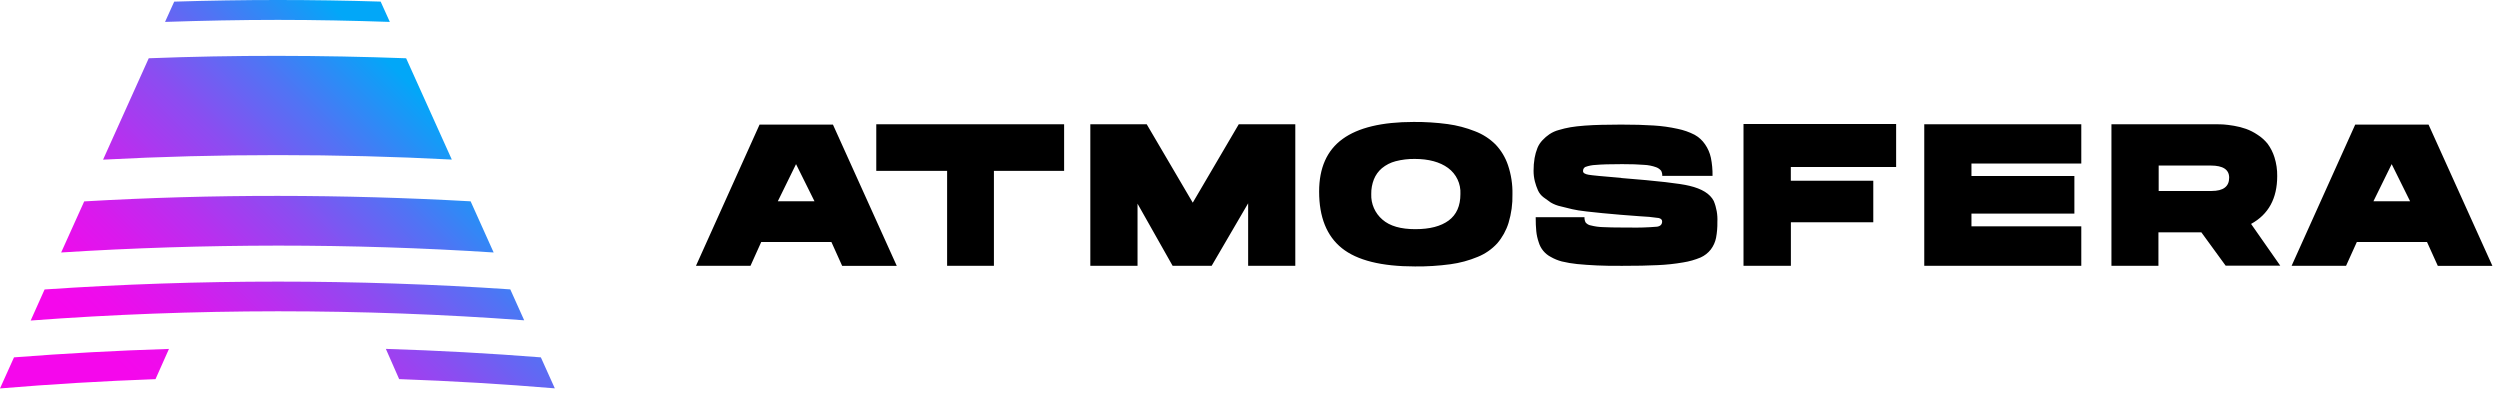
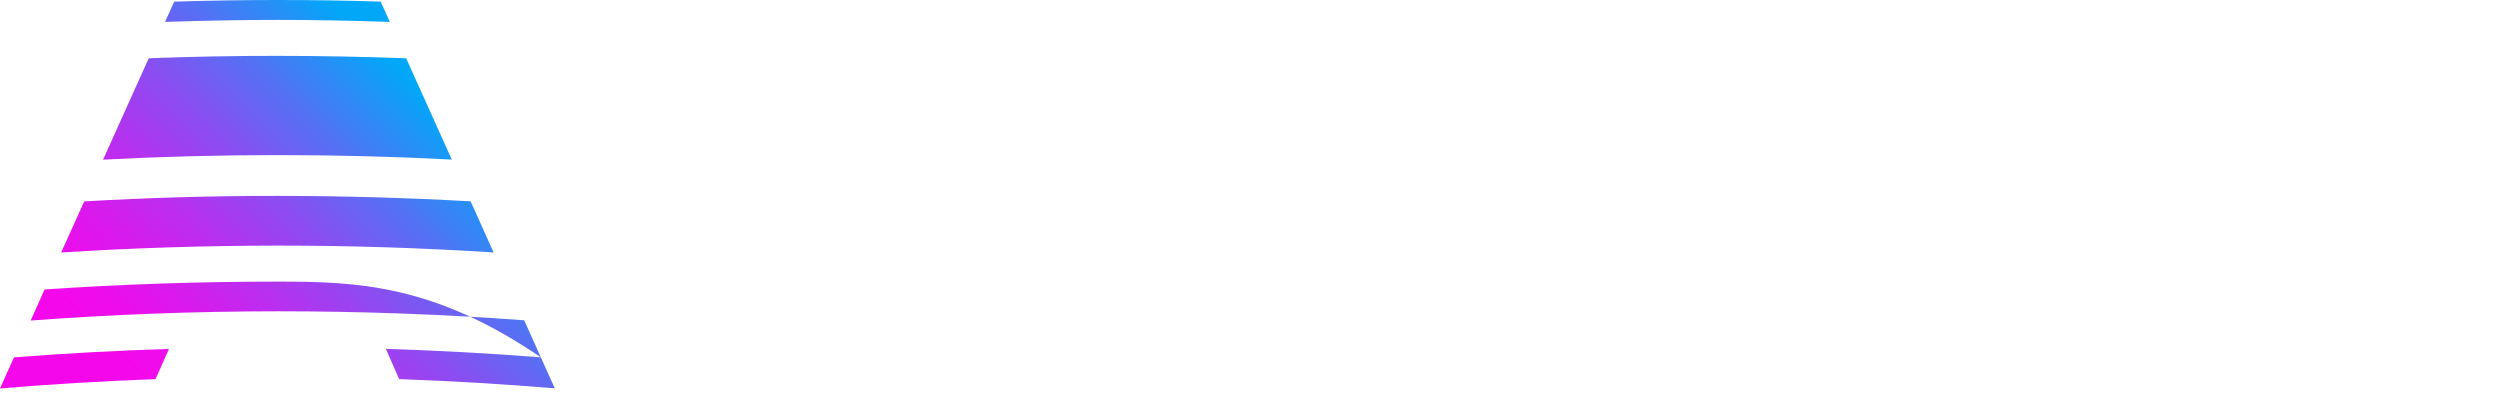
<svg xmlns="http://www.w3.org/2000/svg" width="300" height="48" viewBox="0 0 300 48" fill="none">
-   <path d="M99.953 14.951L107.611 31.901H101.058L99.77 29.043H91.346L90.058 31.899H83.516L91.148 14.951H99.953ZM93.339 24.153H97.739L95.524 19.695L93.338 24.153H93.339ZM105.153 14.914H127.694V20.507H119.27V31.899H113.653V20.507H105.153V14.914ZM145.397 31.899H140.716L136.504 24.441V31.899H130.839V14.914H137.607L143.131 24.321L148.65 14.914H155.436V31.899H149.777V24.395L145.397 31.899ZM169.638 14.634C171.002 14.623 172.366 14.709 173.719 14.89C174.841 15.043 175.943 15.331 176.995 15.748C177.919 16.099 178.76 16.64 179.461 17.334C180.133 18.041 180.643 18.885 180.955 19.809C181.336 20.934 181.519 22.117 181.494 23.304C181.521 24.468 181.363 25.629 181.026 26.744C180.746 27.648 180.285 28.483 179.668 29.202C179.019 29.909 178.219 30.465 177.327 30.823C176.278 31.26 175.177 31.558 174.051 31.709C172.643 31.899 171.221 31.987 169.8 31.973C165.775 31.973 162.851 31.244 161.029 29.784C159.207 28.323 158.295 26.058 158.295 22.987C158.295 20.148 159.233 18.044 161.104 16.682C162.977 15.317 165.821 14.634 169.638 14.634ZM169.853 27.499C171.575 27.499 172.905 27.153 173.844 26.46C174.782 25.762 175.25 24.707 175.25 23.285C175.317 22.058 174.76 20.88 173.765 20.153C172.778 19.431 171.426 19.072 169.778 19.072C168.999 19.061 168.224 19.153 167.47 19.348C166.868 19.504 166.307 19.79 165.826 20.187C165.404 20.546 165.075 21.004 164.868 21.519C164.648 22.082 164.539 22.682 164.55 23.285C164.504 24.455 164.997 25.584 165.888 26.348C166.782 27.136 168.107 27.5 169.853 27.5V27.499ZM194.511 14.951C196.036 14.951 197.341 14.985 198.426 15.058C199.399 15.116 200.365 15.25 201.316 15.46C202.024 15.604 202.709 15.843 203.351 16.172C203.856 16.451 204.288 16.846 204.611 17.324C204.946 17.809 205.183 18.356 205.307 18.933C205.451 19.648 205.517 20.375 205.504 21.104H199.47C199.482 20.894 199.436 20.682 199.339 20.494C199.182 20.302 198.975 20.155 198.741 20.07C198.272 19.901 197.78 19.802 197.28 19.782C196.621 19.724 195.741 19.697 194.655 19.697C193.214 19.697 192.16 19.728 191.495 19.79C191.063 19.806 190.638 19.889 190.231 20.038C190.05 20.14 189.946 20.338 189.965 20.546C189.965 20.755 190.202 20.895 190.629 20.97C191.056 21.044 192.351 21.165 194.511 21.343C194.536 21.341 194.561 21.35 194.58 21.365C198.861 21.704 201.577 22.014 202.729 22.297C204.236 22.653 205.209 23.258 205.65 24.116C205.98 24.912 206.129 25.772 206.085 26.633C206.097 27.273 206.044 27.914 205.926 28.543C205.824 29.051 205.607 29.529 205.294 29.941C204.972 30.355 204.551 30.683 204.073 30.897C203.402 31.178 202.7 31.378 201.98 31.49C200.972 31.665 199.951 31.773 198.929 31.816C197.787 31.877 196.363 31.901 194.658 31.901C193.494 31.901 192.483 31.901 191.636 31.853C190.788 31.806 189.988 31.765 189.253 31.685C188.634 31.622 188.019 31.519 187.414 31.373C186.956 31.251 186.516 31.072 186.104 30.836C185.394 30.47 184.866 29.831 184.643 29.065C184.495 28.636 184.397 28.19 184.353 27.738C184.305 27.272 184.283 26.712 184.283 26.063H190.138C190.126 26.284 190.172 26.499 190.273 26.694C190.434 26.889 190.663 27.019 190.916 27.056C191.373 27.173 191.846 27.239 192.319 27.253C192.929 27.285 193.794 27.304 194.907 27.304H195.492C196.616 27.331 197.739 27.297 198.858 27.202C199.26 27.134 199.456 26.926 199.456 26.572C199.456 26.368 199.321 26.228 199.044 26.162C198.287 26.05 197.522 25.978 196.756 25.948C195.848 25.882 195.099 25.826 194.495 25.775C193.56 25.695 192.805 25.631 192.295 25.578C191.787 25.528 191.153 25.463 190.4 25.378C189.646 25.294 189.075 25.197 188.682 25.107C188.288 25.019 187.834 24.907 187.302 24.768C186.877 24.678 186.468 24.521 186.094 24.302C185.827 24.124 185.538 23.916 185.219 23.673C184.931 23.453 184.702 23.168 184.555 22.838C184.402 22.499 184.282 22.146 184.188 21.785C184.08 21.361 184.027 20.926 184.029 20.489C184.026 19.978 184.066 19.468 184.151 18.965C184.224 18.551 184.338 18.145 184.494 17.753C184.636 17.407 184.843 17.092 185.102 16.821C185.351 16.553 185.627 16.314 185.931 16.109C186.275 15.878 186.656 15.706 187.058 15.601C187.519 15.46 187.988 15.35 188.463 15.268C188.931 15.189 189.497 15.124 190.18 15.073C190.863 15.023 191.524 14.994 192.183 14.98C192.844 14.965 193.607 14.951 194.511 14.951ZM209.221 14.877H227.536V20.041H214.899V21.687H224.794V26.675H214.907V31.899H209.221V14.877ZM230.911 14.914H249.755V19.622H236.575V21.122H248.926V25.634H236.575V27.16H249.755V31.899H230.911V14.914ZM253.372 14.914H265.921C266.244 14.914 266.553 14.914 266.858 14.938C267.163 14.961 267.56 15.007 268.083 15.095C268.573 15.177 269.053 15.299 269.521 15.465C270.005 15.639 270.466 15.875 270.894 16.163C271.355 16.455 271.766 16.821 272.109 17.244C272.475 17.739 272.756 18.294 272.938 18.882C273.165 19.609 273.277 20.367 273.265 21.128C273.265 23.812 272.221 25.726 270.129 26.87L273.631 31.88H267.078L264.163 27.88H259.012V31.899H253.373V14.916L253.372 14.914ZM265.388 22.917C266.795 22.917 267.499 22.385 267.499 21.319C267.499 20.35 266.763 19.865 265.29 19.865H259.041V22.917H265.388ZM291.426 14.951L299.087 31.901H292.536L291.243 29.043H282.819L281.526 31.899H274.992L282.626 14.951H291.426ZM284.812 24.153H289.212L287.002 19.695L284.812 24.153Z" fill="black" />
-   <path d="M59.237 30.297L56.475 24.159C48.841 23.73 41.132 23.512 33.349 23.507C25.566 23.5 17.819 23.72 10.105 24.168L7.339 30.297C15.864 29.756 24.534 29.483 33.349 29.473C42.112 29.473 50.741 29.747 59.237 30.297ZM46.78 2.629L45.678 0.192C41.588 0.064 37.48 0 33.351 0C29.222 0 25.075 0.066 20.905 0.197L19.805 2.629C24.29 2.48 28.802 2.386 33.351 2.386C37.9 2.386 42.334 2.48 46.78 2.629ZM54.217 19.148L48.736 6.992C43.637 6.805 38.508 6.708 33.351 6.703C28.193 6.697 23.025 6.793 17.849 6.992L12.368 19.158C19.295 18.793 26.29 18.612 33.351 18.612C40.412 18.612 47.368 18.79 54.217 19.148ZM64.903 42.883C58.768 42.4 52.568 42.063 46.302 41.866L47.898 45.493C54.202 45.717 60.429 46.086 66.578 46.602L64.903 42.883ZM61.234 34.725C52.056 34.103 42.763 33.793 33.351 33.793C23.939 33.793 14.605 34.107 5.351 34.736L3.681 38.464C13.398 37.734 23.288 37.363 33.351 37.354C43.376 37.354 53.227 37.715 62.903 38.436L61.234 34.725ZM0 46.612C6.141 46.098 12.361 45.727 18.661 45.497L20.276 41.87C14.036 42.066 7.836 42.403 1.68 42.883L0 46.61V46.612Z" fill="url(#paint0_linear_2278_617)" />
+   <path d="M59.237 30.297L56.475 24.159C48.841 23.73 41.132 23.512 33.349 23.507C25.566 23.5 17.819 23.72 10.105 24.168L7.339 30.297C15.864 29.756 24.534 29.483 33.349 29.473C42.112 29.473 50.741 29.747 59.237 30.297ZM46.78 2.629L45.678 0.192C41.588 0.064 37.48 0 33.351 0C29.222 0 25.075 0.066 20.905 0.197L19.805 2.629C24.29 2.48 28.802 2.386 33.351 2.386C37.9 2.386 42.334 2.48 46.78 2.629ZM54.217 19.148L48.736 6.992C43.637 6.805 38.508 6.708 33.351 6.703C28.193 6.697 23.025 6.793 17.849 6.992L12.368 19.158C19.295 18.793 26.29 18.612 33.351 18.612C40.412 18.612 47.368 18.79 54.217 19.148ZM64.903 42.883C58.768 42.4 52.568 42.063 46.302 41.866L47.898 45.493C54.202 45.717 60.429 46.086 66.578 46.602L64.903 42.883ZC52.056 34.103 42.763 33.793 33.351 33.793C23.939 33.793 14.605 34.107 5.351 34.736L3.681 38.464C13.398 37.734 23.288 37.363 33.351 37.354C43.376 37.354 53.227 37.715 62.903 38.436L61.234 34.725ZM0 46.612C6.141 46.098 12.361 45.727 18.661 45.497L20.276 41.87C14.036 42.066 7.836 42.403 1.68 42.883L0 46.61V46.612Z" fill="url(#paint0_linear_2278_617)" />
  <defs>
    <linearGradient id="paint0_linear_2278_617" x1="10.213" y1="39.715" x2="44.65" y2="5.424" gradientUnits="userSpaceOnUse">
      <stop stop-color="#F507EC" />
      <stop offset="0.09" stop-color="#EE0CEC" />
      <stop offset="0.22" stop-color="#DA19ED" />
      <stop offset="0.38" stop-color="#B92FEF" />
      <stop offset="0.57" stop-color="#8B4DF1" />
      <stop offset="0.77" stop-color="#5173F4" />
      <stop offset="0.98" stop-color="#0AA2F8" />
      <stop offset="1" stop-color="#02A7F8" />
    </linearGradient>
  </defs>
</svg>